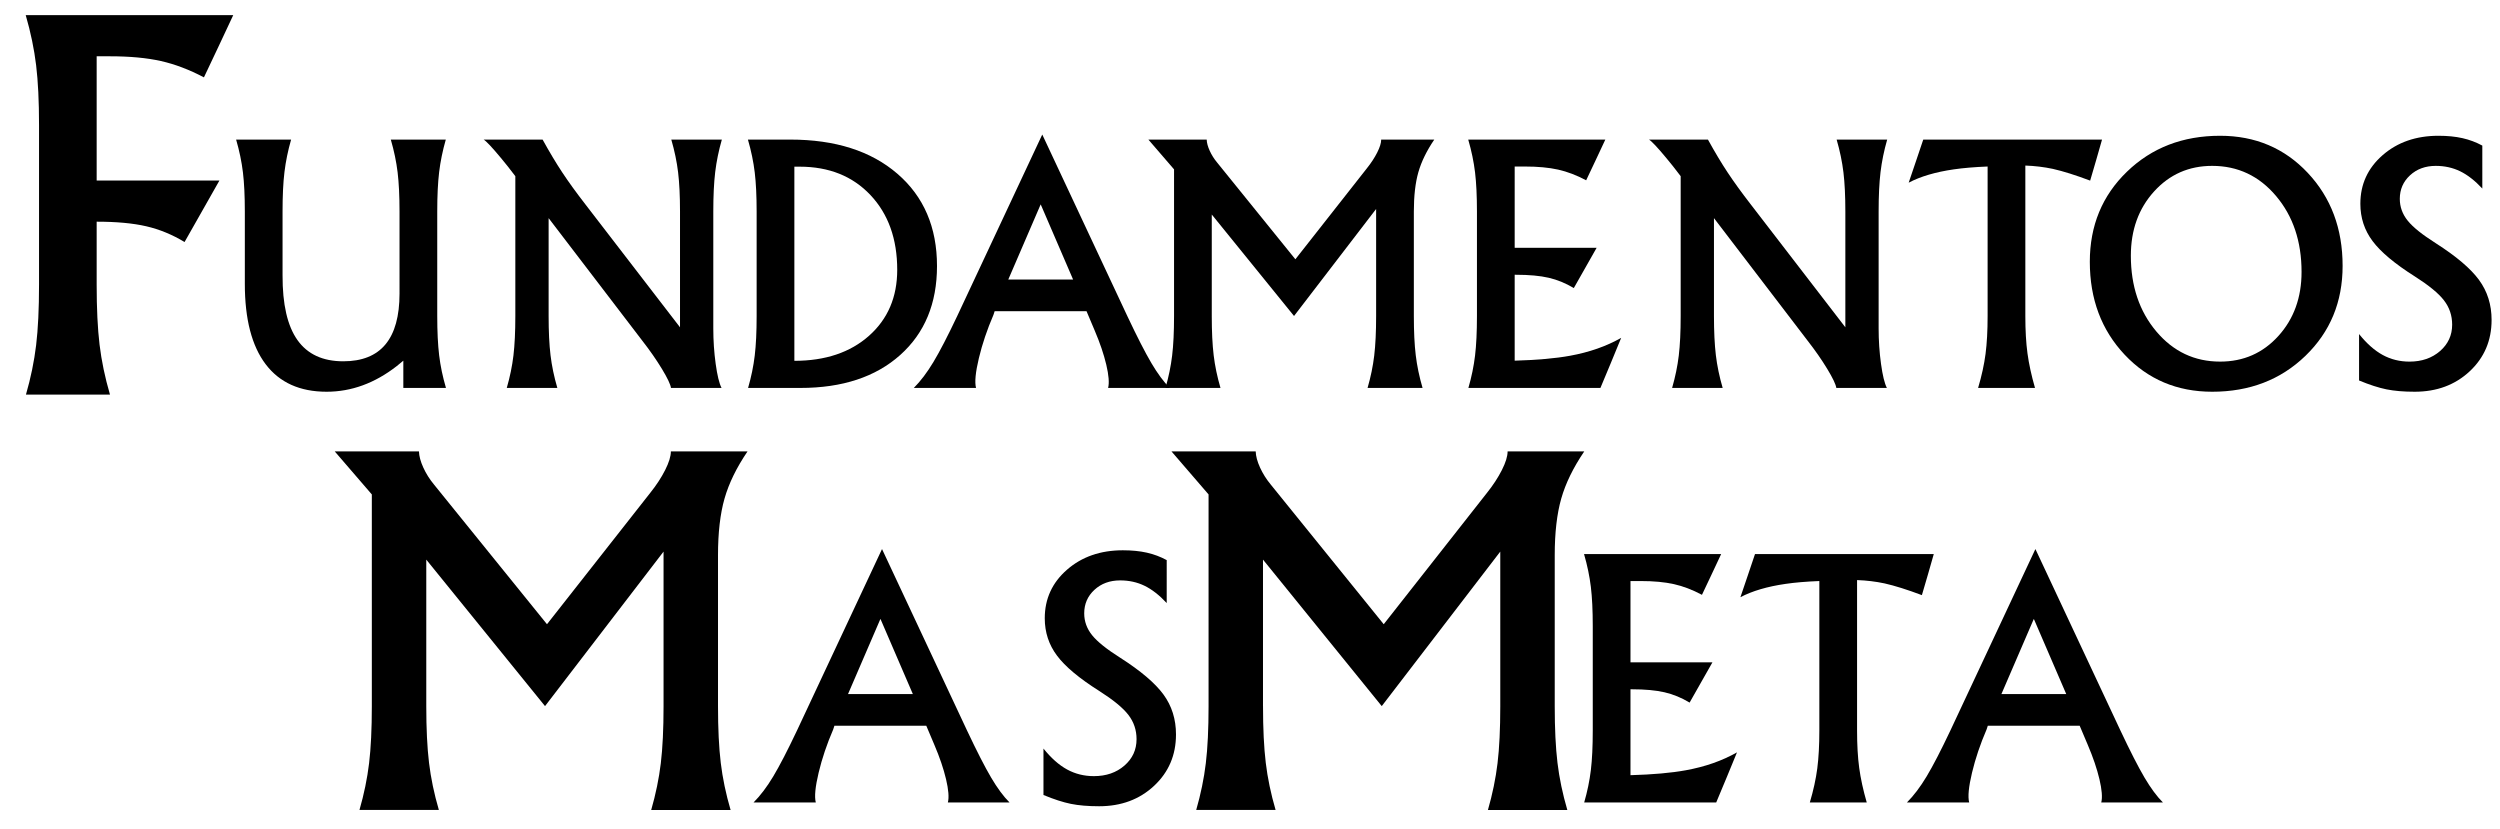
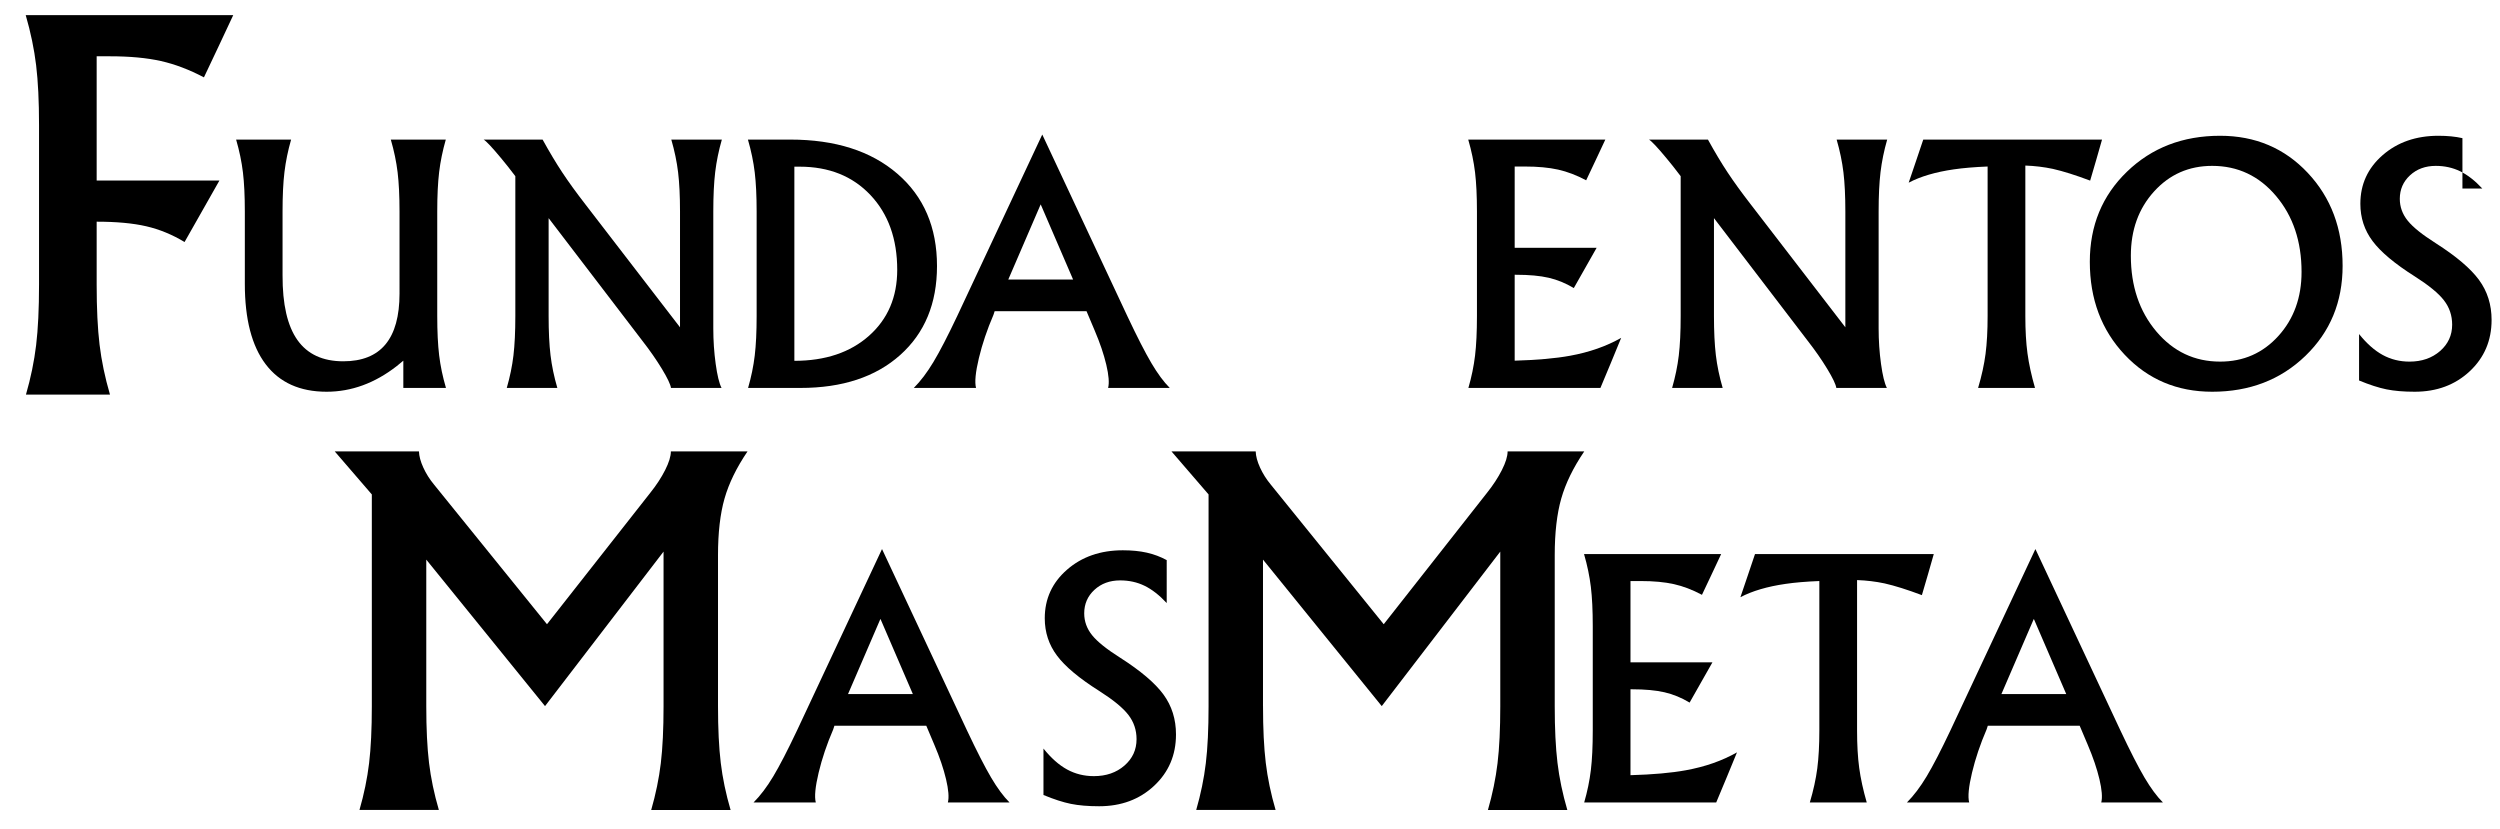
<svg xmlns="http://www.w3.org/2000/svg" xmlns:ns1="http://ns.adobe.com/AdobeIllustrator/10.0/" version="1.0" ns1:viewOrigin="226.3334961 -243" ns1:rulerOrigin="-226.3334961 357.6669922" ns1:pageBounds="226.3334961 -243 572 -357.6669922" x="0px" y="0px" width="345.667px" height="114.667px" viewBox="0 0 345.667 114.667" style="enable-background:new 0 0 345.667 114.667;" xml:space="preserve">
  <g id="Capa_1" ns1:layer="yes" ns1:dimmedPercent="50" ns1:rgbTrio="#4F008000FFFF">
    <g>
      <path ns1:knockout="Off" d="M5.397,39.356V17.292c0-3.281-0.134-6.038-0.402-8.27    C4.727,6.791,4.247,4.48,3.556,2.092h9.81h18.883l-2.009,4.286l-2.043,4.319    c-2.031-1.071-4.017-1.825-5.959-2.26s-4.275-0.653-6.998-0.653h-1.874v17.176    h16.974l-2.41,4.252l-2.411,4.252c-1.696-1.026-3.46-1.752-5.29-2.176    c-1.83-0.424-4.118-0.636-6.863-0.636v8.705c0,3.304,0.133,6.072,0.401,8.303    c0.268,2.233,0.748,4.532,1.44,6.898H9.415H3.589    c0.67-2.322,1.138-4.598,1.406-6.831C5.263,45.495,5.397,42.705,5.397,39.356" />
      <path ns1:knockout="Off" d="M39.068,29.24v8.825c-0.015,4.015,0.672,7,2.06,8.956    c1.388,1.957,3.499,2.935,6.333,2.935c2.6,0,4.547-0.781,5.84-2.343    s1.94-3.905,1.94-7.029V29.24c0-2.146-0.088-3.949-0.263-5.409    c-0.176-1.46-0.49-2.971-0.943-4.533h3.791h3.814    c-0.439,1.534-0.746,3.032-0.921,4.492c-0.175,1.461-0.263,3.28-0.263,5.457    v14.441c0,2.163,0.088,3.975,0.263,5.435c0.175,1.461,0.489,2.966,0.943,4.514    h-2.937h-2.958v-3.769l-0.899,0.742c-3.039,2.369-6.275,3.554-9.708,3.554    c-3.696,0-6.505-1.267-8.426-3.8c-1.921-2.533-2.882-6.238-2.882-11.115V29.241    c0-2.147-0.087-3.949-0.263-5.41c-0.175-1.46-0.489-2.971-0.942-4.533h3.791    h3.813c-0.438,1.533-0.745,3.029-0.92,4.489    C39.155,25.233,39.068,27.05,39.068,29.24" />
      <path ns1:knockout="Off" d="M75.856,43.676c0,2.165,0.088,3.979,0.263,5.441    c0.175,1.463,0.489,2.97,0.942,4.52h-3.484h-3.507    c0.439-1.519,0.746-3.009,0.921-4.47s0.263-3.287,0.263-5.479v-19.328    c-0.775-1.023-1.439-1.863-1.994-2.52c-1.213-1.461-2.009-2.309-2.389-2.542    h4.076h4.076c0.95,1.723,1.859,3.242,2.728,4.556    c0.869,1.314,1.932,2.781,3.189,4.403l13.083,16.998V29.243    c0-2.146-0.088-3.95-0.263-5.41c-0.175-1.46-0.49-2.972-0.942-4.534h3.484    h3.506c-0.438,1.533-0.745,3.031-0.92,4.492    c-0.175,1.461-0.263,3.28-0.263,5.456v16.151c0,1.68,0.109,3.317,0.329,4.909    c0.219,1.593,0.489,2.703,0.811,3.331h-3.485h-3.506    c-0.074-0.497-0.493-1.377-1.26-2.641c-0.767-1.263-1.67-2.56-2.707-3.889    L75.856,30.16V43.676z" />
      <path ns1:knockout="Off" d="M104.618,43.688V29.247c0-2.147-0.087-3.951-0.263-5.412    c-0.175-1.461-0.489-2.973-0.942-4.536h3.813h2.038    c6.224,0,11.162,1.574,14.814,4.722c3.652,3.148,5.479,7.404,5.479,12.765    c0,5.172-1.699,9.273-5.095,12.305c-3.397,3.031-7.996,4.547-13.795,4.547h-3.441    h-3.791c0.438-1.519,0.745-3.009,0.92-4.47    C104.531,47.707,104.618,45.88,104.618,43.688 M109.834,49.89    c4.28,0,7.721-1.154,10.322-3.462c2.6-2.309,3.9-5.348,3.9-9.117    c0-4.28-1.235-7.728-3.703-10.343c-2.469-2.616-5.735-3.923-9.796-3.923h-0.723    V49.89z" />
      <path ns1:knockout="Off" d="M132.356,43.688l11.746-25.07h0.016l11.746,25.07    c1.358,2.878,2.469,5.048,3.331,6.509c0.861,1.461,1.709,2.608,2.542,3.44    h-4.261h-4.261c0.175-0.686,0.091-1.756-0.252-3.21    c-0.344-1.454-0.881-3.035-1.611-4.744l-1.121-2.652h-12.704l-0.164,0.504    c-0.876,2.031-1.548,4.025-2.016,5.982c-0.468,1.959-0.599,3.331-0.394,4.12    h-4.291h-4.312c0.935-0.934,1.841-2.133,2.717-3.593    C129.946,48.583,131.042,46.464,132.356,43.688 M139.413,38.648h8.96l-4.469-10.366    h-0.022L139.413,38.648z" />
-       <path ns1:knockout="Off" d="M167.547,43.688c0,2.163,0.088,3.975,0.263,5.435    c0.175,1.461,0.489,2.966,0.942,4.514h-3.791h-3.813    c0.438-1.519,0.745-3.009,0.92-4.47c0.177-1.461,0.264-3.287,0.264-5.479    V23.417l-3.551-4.119h4.032h4.033c0.014,0.453,0.153,0.968,0.415,1.545    c0.263,0.577,0.605,1.121,1.029,1.632l10.812,13.368h0.01l9.888-12.579    c0.585-0.73,1.06-1.457,1.425-2.18c0.365-0.723,0.548-1.318,0.548-1.786    h3.66h3.682c-1.052,1.549-1.786,3.054-2.203,4.514    c-0.416,1.461-0.624,3.273-0.624,5.435v14.441c0,2.163,0.087,3.975,0.264,5.435    c0.175,1.461,0.488,2.966,0.941,4.514h-3.791h-3.812    c0.438-1.519,0.745-3.009,0.92-4.47c0.175-1.461,0.263-3.287,0.263-5.479    V28.896h-0.002l-11.347,14.792h-0.005l-11.369-14.025h-0.002V43.688z" />
      <path ns1:knockout="Off" d="M203.03,53.637c0.439-1.519,0.745-3.009,0.921-4.47    c0.175-1.461,0.262-3.287,0.262-5.479V29.247c0-2.147-0.087-3.951-0.262-5.412    c-0.176-1.461-0.49-2.973-0.943-4.536h6.422h12.534l-1.314,2.805l-1.337,2.826    c-1.314-0.701-2.607-1.194-3.878-1.479c-1.271-0.285-2.806-0.427-4.603-0.427    h-1.402V34.266h11.329l-1.577,2.783l-1.578,2.783    c-1.11-0.672-2.266-1.147-3.462-1.424c-1.198-0.278-2.703-0.417-4.515-0.417    h-0.197v11.878c3.097-0.088,5.646-0.314,7.647-0.679    c2.659-0.483,5.02-1.308,7.079-2.477l-1.425,3.463l-1.446,3.462h-11.855    H203.03z" />
      <path ns1:knockout="Off" d="M236.984,43.676c0,2.165,0.088,3.979,0.263,5.441    c0.175,1.463,0.489,2.97,0.941,4.52h-3.483h-3.507    c0.438-1.519,0.746-3.009,0.921-4.47s0.263-3.287,0.263-5.479v-19.328    c-0.774-1.023-1.438-1.863-1.994-2.52c-1.213-1.461-2.009-2.309-2.389-2.542    h4.076h4.076c0.949,1.723,1.858,3.242,2.728,4.556s1.932,2.781,3.189,4.403    l13.083,16.998V29.243c0-2.146-0.088-3.95-0.264-5.41    c-0.175-1.46-0.49-2.972-0.941-4.534h3.483h3.506    c-0.438,1.533-0.744,3.031-0.92,4.492c-0.175,1.461-0.263,3.28-0.263,5.456    v16.151c0,1.68,0.109,3.317,0.329,4.909c0.219,1.593,0.489,2.703,0.811,3.331    h-3.484h-3.506c-0.074-0.497-0.493-1.377-1.261-2.641    c-0.767-1.263-1.67-2.56-2.707-3.889L236.984,30.16V43.676z" />
      <path ns1:knockout="Off" d="M274.821,43.695v-20.672c-1.812,0.073-3.367,0.205-4.668,0.394    c-2.527,0.365-4.609,0.979-6.245,1.841l1.008-2.969l1.008-2.991h11.505h13.214    l-0.811,2.837l-0.832,2.838c-2.017-0.759-3.733-1.3-5.15-1.622    c-1.242-0.262-2.513-0.416-3.812-0.46v20.804c0,1.985,0.098,3.708,0.296,5.168    c0.197,1.46,0.544,3.051,1.041,4.774h-3.923h-3.945    c0.497-1.679,0.84-3.248,1.03-4.708    C274.725,47.47,274.821,45.725,274.821,43.695" />
      <path ns1:knockout="Off" d="M293.773,49.047c-3.214-3.411-4.821-7.696-4.821-12.853    c0-4.996,1.712-9.149,5.14-12.458c3.425-3.309,7.717-4.963,12.874-4.963    c4.864,0,8.904,1.709,12.118,5.127c3.215,3.419,4.821,7.707,4.821,12.864    c0,4.982-1.713,9.127-5.139,12.436s-7.726,4.964-12.896,4.964    C301.019,54.164,296.987,52.458,293.773,49.047 M315.019,46.46    c2.14-2.359,3.21-5.314,3.21-8.864c0-4.208-1.172-7.703-3.517-10.486    c-2.346-2.783-5.292-4.175-8.843-4.175c-3.214,0-5.892,1.18-8.031,3.539    c-2.141,2.36-3.211,5.322-3.211,8.886c0,4.194,1.173,7.681,3.518,10.465    c2.345,2.782,5.285,4.174,8.82,4.174    C310.194,50,312.877,48.821,315.019,46.46" />
-       <path ns1:knockout="Off" d="M343.221,26.069c-1.022-1.096-2.044-1.892-3.065-2.389    c-1.021-0.496-2.146-0.745-3.372-0.745c-1.431,0-2.616,0.435-3.558,1.304    c-0.942,0.87-1.413,1.954-1.413,3.254c0,1.111,0.365,2.119,1.096,3.024    c0.717,0.892,2.01,1.929,3.88,3.113c2.835,1.811,4.829,3.505,5.982,5.084    c1.155,1.577,1.733,3.418,1.733,5.522c0,2.849-1.009,5.215-3.025,7.1    c-2.017,1.885-4.552,2.827-7.605,2.827c-1.52,0-2.82-0.11-3.901-0.329    c-1.082-0.219-2.346-0.628-3.792-1.227v-6.421    c1.052,1.315,2.141,2.279,3.267,2.893c1.125,0.614,2.36,0.92,3.705,0.92    c1.696,0,3.103-0.486,4.222-1.457c1.117-0.972,1.677-2.187,1.677-3.649    c0-1.271-0.38-2.396-1.14-3.375c-0.744-0.964-2.079-2.059-4.007-3.287    c-2.773-1.753-4.723-3.382-5.847-4.887c-1.133-1.504-1.698-3.228-1.698-5.171    c0-2.688,1.025-4.927,3.076-6.717c2.052-1.789,4.625-2.684,7.72-2.684    c1.241,0,2.347,0.109,3.317,0.328c0.971,0.219,1.887,0.563,2.749,1.03V26.069z" />
+       <path ns1:knockout="Off" d="M343.221,26.069c-1.022-1.096-2.044-1.892-3.065-2.389    c-1.021-0.496-2.146-0.745-3.372-0.745c-1.431,0-2.616,0.435-3.558,1.304    c-0.942,0.87-1.413,1.954-1.413,3.254c0,1.111,0.365,2.119,1.096,3.024    c0.717,0.892,2.01,1.929,3.88,3.113c2.835,1.811,4.829,3.505,5.982,5.084    c1.155,1.577,1.733,3.418,1.733,5.522c0,2.849-1.009,5.215-3.025,7.1    c-2.017,1.885-4.552,2.827-7.605,2.827c-1.52,0-2.82-0.11-3.901-0.329    c-1.082-0.219-2.346-0.628-3.792-1.227v-6.421    c1.052,1.315,2.141,2.279,3.267,2.893c1.125,0.614,2.36,0.92,3.705,0.92    c1.696,0,3.103-0.486,4.222-1.457c1.117-0.972,1.677-2.187,1.677-3.649    c0-1.271-0.38-2.396-1.14-3.375c-0.744-0.964-2.079-2.059-4.007-3.287    c-2.773-1.753-4.723-3.382-5.847-4.887c-1.133-1.504-1.698-3.228-1.698-5.171    c0-2.688,1.025-4.927,3.076-6.717c2.052-1.789,4.625-2.684,7.72-2.684    c1.241,0,2.347,0.109,3.317,0.328V26.069z" />
      <path ns1:knockout="Off" d="M58.94,97.627c0,3.121,0.127,5.736,0.38,7.846    s0.706,4.281,1.36,6.518h-5.473h-5.505c0.633-2.194,1.076-4.346,1.329-6.455    c0.253-2.108,0.38-4.744,0.38-7.908V68.363l-5.126-5.947h5.822h5.821    c0.021,0.654,0.22,1.397,0.6,2.23c0.379,0.833,0.874,1.618,1.485,2.356    l15.609,19.298h0.016l14.273-18.159c0.844-1.054,1.529-2.104,2.057-3.147    c0.527-1.045,0.791-1.903,0.791-2.578h5.283h5.315    c-1.518,2.236-2.578,4.408-3.179,6.517c-0.601,2.108-0.902,4.726-0.902,7.845    v20.85c0,3.121,0.127,5.736,0.38,7.846c0.253,2.109,0.706,4.281,1.36,6.518    h-5.473h-5.504c0.632-2.194,1.075-4.346,1.328-6.455    c0.253-2.108,0.38-4.744,0.38-7.908V76.273h-0.004L75.363,97.627h-0.008    L58.943,77.38h-0.003V97.627z" />
      <path ns1:knockout="Off" d="M174.633,97.627c0,3.121,0.127,5.736,0.38,7.846    s0.706,4.281,1.36,6.518h-5.473h-5.505c0.633-2.194,1.075-4.346,1.328-6.455    c0.254-2.108,0.381-4.744,0.381-7.908V68.363l-5.126-5.947h5.821h5.821    c0.021,0.654,0.22,1.397,0.6,2.23c0.379,0.833,0.874,1.618,1.485,2.356    l15.609,19.298h0.016l14.273-18.159c0.844-1.054,1.528-2.104,2.057-3.147    c0.527-1.045,0.791-1.903,0.791-2.578h5.283h5.314    c-1.518,2.236-2.578,4.408-3.179,6.517s-0.902,4.726-0.902,7.845v20.85    c0,3.121,0.127,5.736,0.38,7.846c0.254,2.109,0.706,4.281,1.36,6.518h-5.473    h-5.504c0.632-2.194,1.074-4.346,1.328-6.455    c0.253-2.108,0.38-4.744,0.38-7.908V76.273h-0.004l-16.381,21.354h-0.008    l-16.412-20.247h-0.003V97.627z" />
      <path ns1:knockout="Off" d="M110.199,101.002l11.746-25.07h0.016l11.746,25.07    c1.359,2.879,2.469,5.049,3.331,6.51s1.709,2.607,2.542,3.439h-4.261h-4.26    c0.175-0.686,0.091-1.757-0.252-3.21c-0.344-1.454-0.881-3.035-1.611-4.744    l-1.121-2.651h-12.704l-0.164,0.504c-0.876,2.029-1.548,4.024-2.016,5.981    c-0.468,1.959-0.599,3.331-0.394,4.12h-4.291h-4.312    c0.935-0.936,1.841-2.133,2.718-3.594    C107.788,105.896,108.884,103.778,110.199,101.002 M117.255,95.962h8.96    l-4.469-10.366h-0.022L117.255,95.962z" />
      <path ns1:knockout="Off" d="M161.319,83.383c-1.021-1.096-2.044-1.891-3.064-2.389    C157.232,80.498,156.108,80.25,154.882,80.25c-1.431,0-2.617,0.435-3.559,1.304    c-0.942,0.868-1.413,1.954-1.413,3.254c0,1.11,0.365,2.119,1.096,3.024    c0.716,0.892,2.009,1.929,3.879,3.111c2.835,1.812,4.829,3.506,5.982,5.084    c1.155,1.578,1.733,3.42,1.733,5.523c0,2.849-1.009,5.215-3.025,7.1    s-4.552,2.827-7.604,2.827c-1.52,0-2.821-0.11-3.902-0.329    c-1.082-0.219-2.346-0.628-3.792-1.227V103.5c1.052,1.315,2.141,2.279,3.267,2.894    c1.125,0.614,2.36,0.92,3.705,0.92c1.696,0,3.102-0.485,4.221-1.457    c1.118-0.972,1.677-2.188,1.677-3.649c0-1.271-0.379-2.396-1.139-3.375    c-0.745-0.963-2.08-2.06-4.007-3.287c-2.774-1.752-4.723-3.381-5.847-4.887    c-1.132-1.504-1.698-3.229-1.698-5.171c0-2.688,1.025-4.927,3.076-6.717    c2.052-1.79,4.625-2.685,7.72-2.685c1.24,0,2.346,0.109,3.316,0.328    c0.972,0.219,1.887,0.563,2.749,1.03V83.383z" />
      <path ns1:knockout="Off" d="M219.042,110.951c0.439-1.52,0.745-3.01,0.921-4.471    s0.263-3.287,0.263-5.479V86.561c0-2.146-0.087-3.951-0.263-5.413    c-0.176-1.46-0.489-2.972-0.942-4.535h6.421h12.535l-1.315,2.804l-1.337,2.828    c-1.314-0.701-2.607-1.195-3.878-1.479c-1.271-0.285-2.805-0.427-4.603-0.427    h-1.402v11.242h11.33l-1.578,2.782l-1.578,2.783    c-1.11-0.672-2.265-1.147-3.462-1.425c-1.198-0.277-2.703-0.416-4.515-0.416    h-0.197v11.878c3.097-0.089,5.646-0.313,7.647-0.681    c2.659-0.481,5.02-1.307,7.079-2.476l-1.425,3.463l-1.446,3.462h-11.855    H219.042z" />
      <path ns1:knockout="Off" d="M251.555,101.01v-20.672c-1.812,0.072-3.367,0.203-4.668,0.394    c-2.527,0.365-4.609,0.979-6.245,1.841l1.008-2.97l1.008-2.99h11.505h13.214    l-0.811,2.837l-0.832,2.838c-2.016-0.759-3.733-1.3-5.15-1.621    c-1.241-0.263-2.513-0.416-3.812-0.461v20.805c0,1.984,0.098,3.707,0.296,5.168    c0.197,1.46,0.544,3.051,1.041,4.773h-3.923h-3.945    c0.497-1.679,0.84-3.248,1.03-4.707    C251.459,104.783,251.555,103.039,251.555,101.01" />
      <path ns1:knockout="Off" d="M269.675,101.002l11.746-25.07h0.016l11.746,25.07    c1.359,2.879,2.469,5.049,3.331,6.51s1.709,2.607,2.542,3.439h-4.261h-4.26    c0.175-0.686,0.091-1.757-0.252-3.21c-0.345-1.454-0.882-3.035-1.611-4.744    l-1.121-2.651H274.847l-0.164,0.504c-0.876,2.029-1.548,4.024-2.016,5.981    c-0.468,1.959-0.6,3.331-0.395,4.12h-4.291h-4.312    c0.935-0.936,1.841-2.133,2.718-3.594    C267.264,105.896,268.36,103.778,269.675,101.002 M276.731,95.962h8.96l-4.469-10.366    h-0.021L276.731,95.962z" />
    </g>
  </g>
</svg>